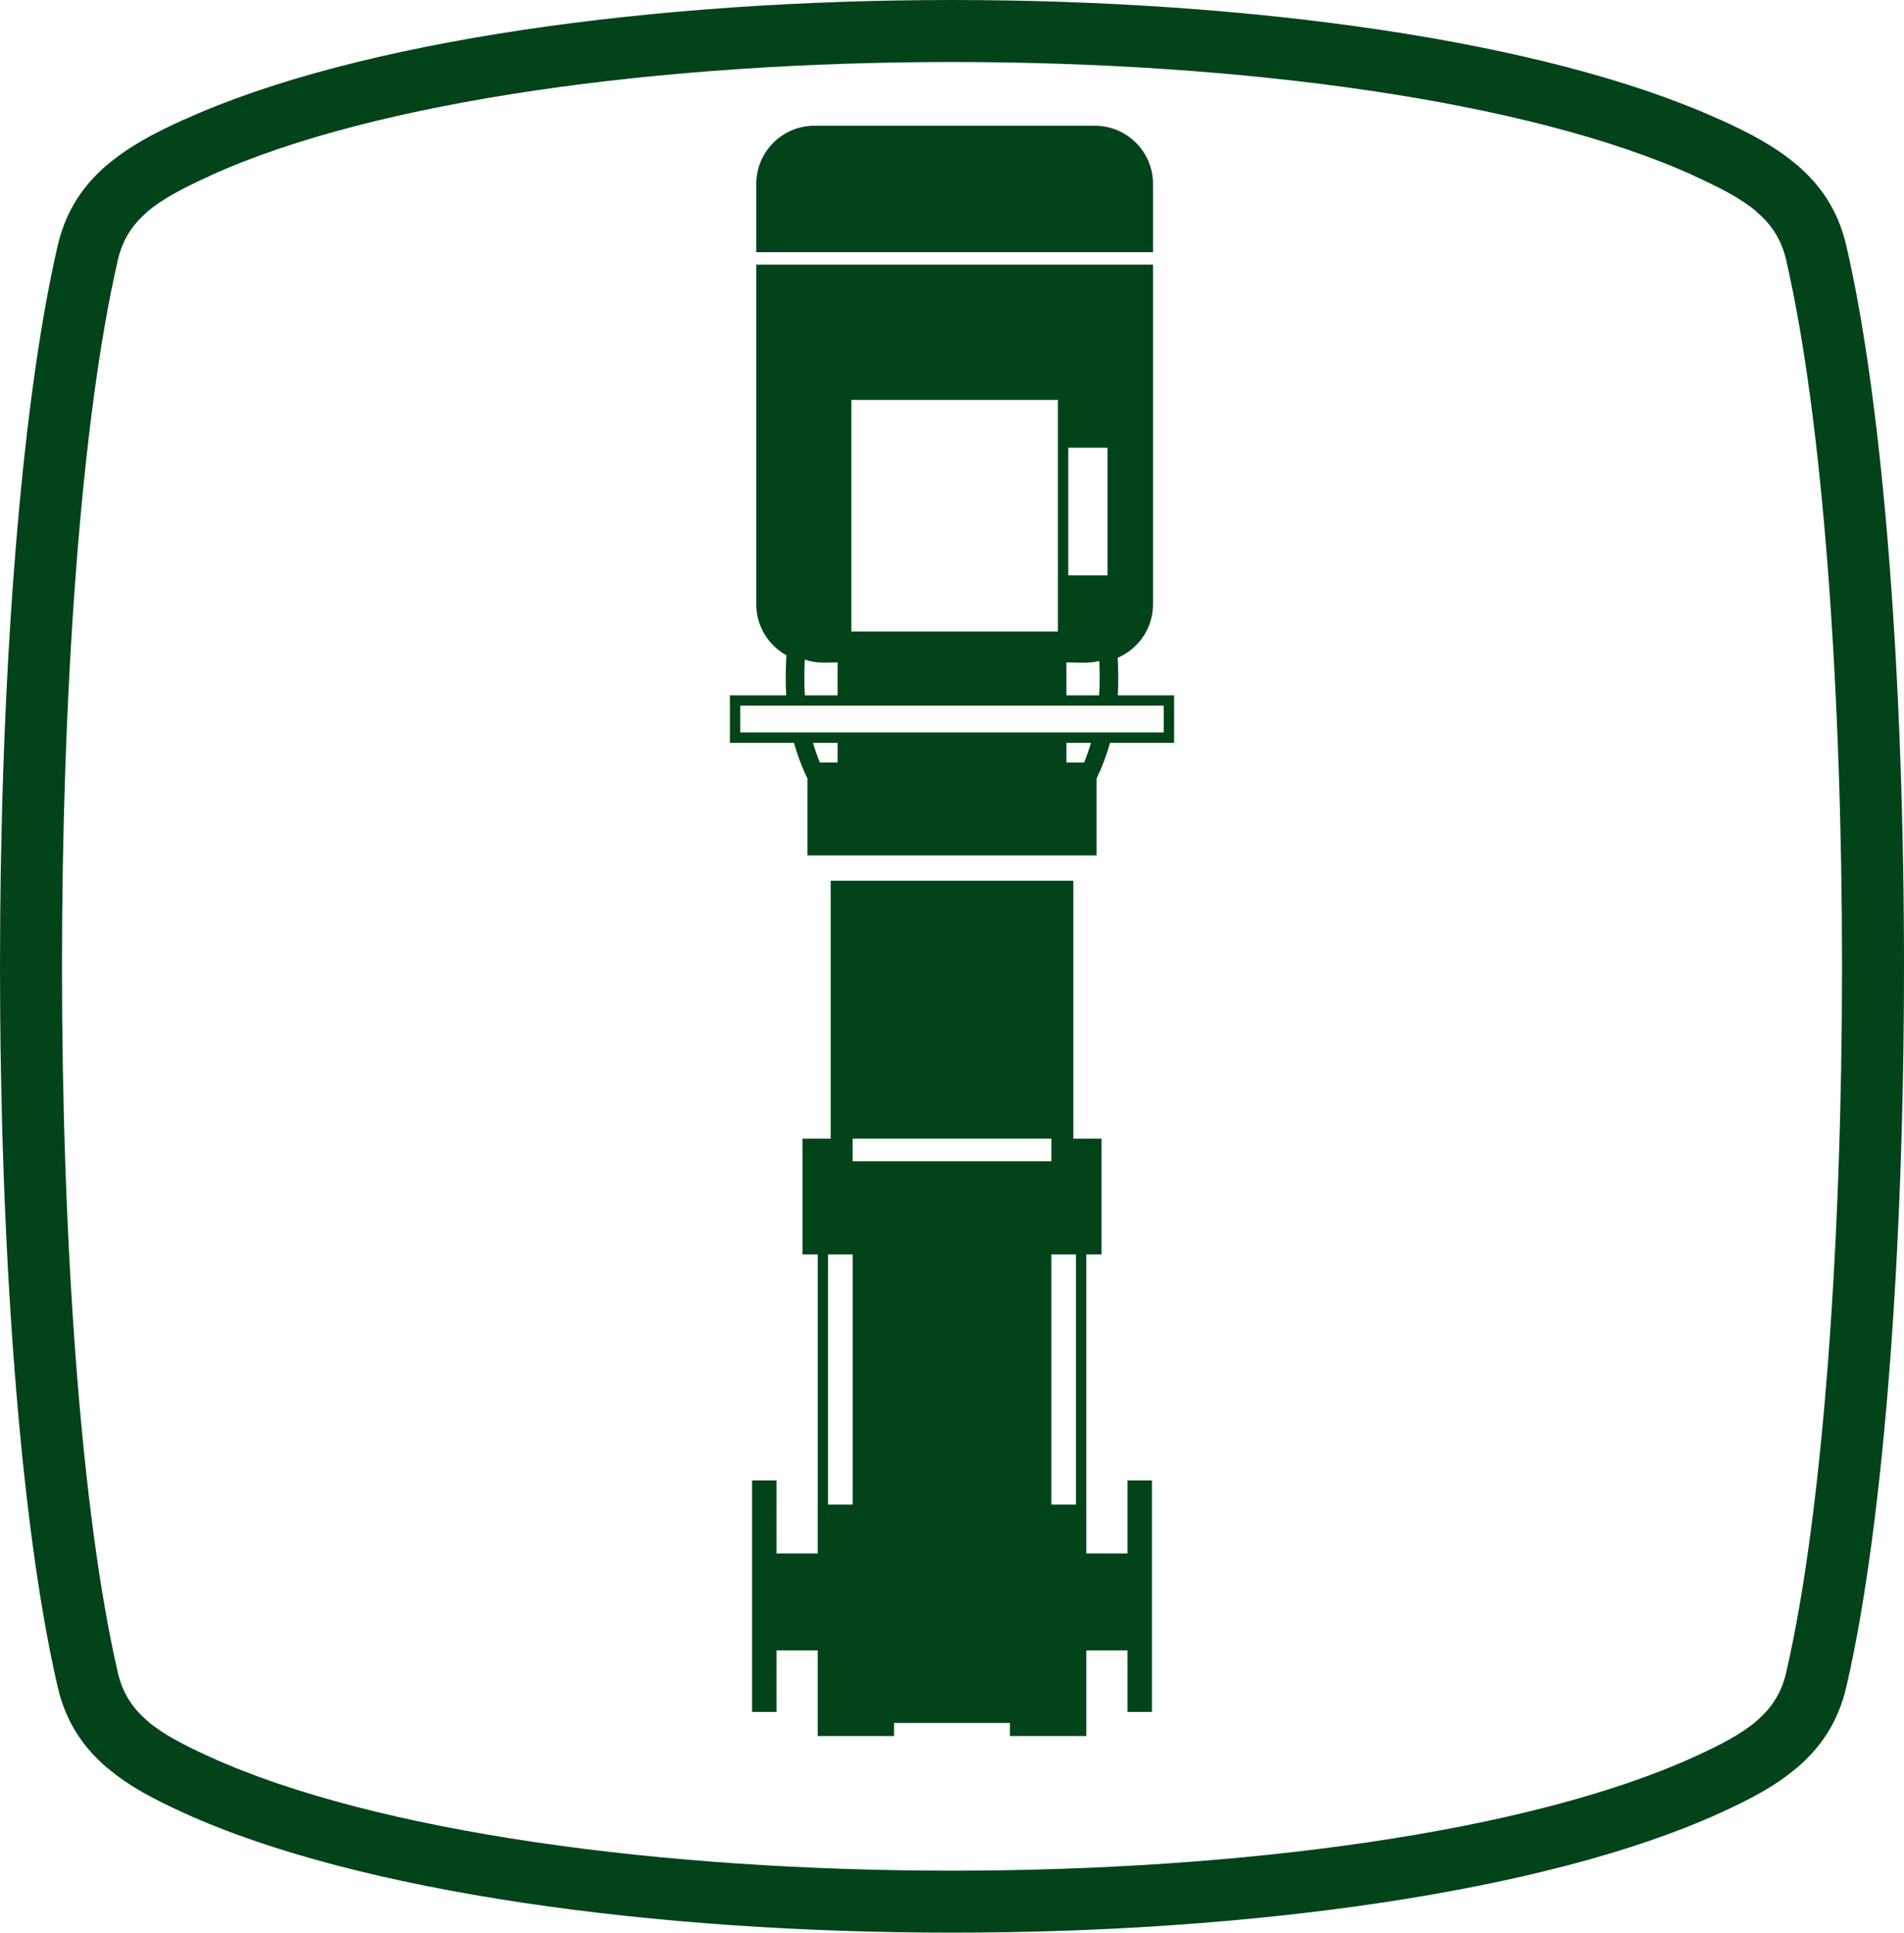
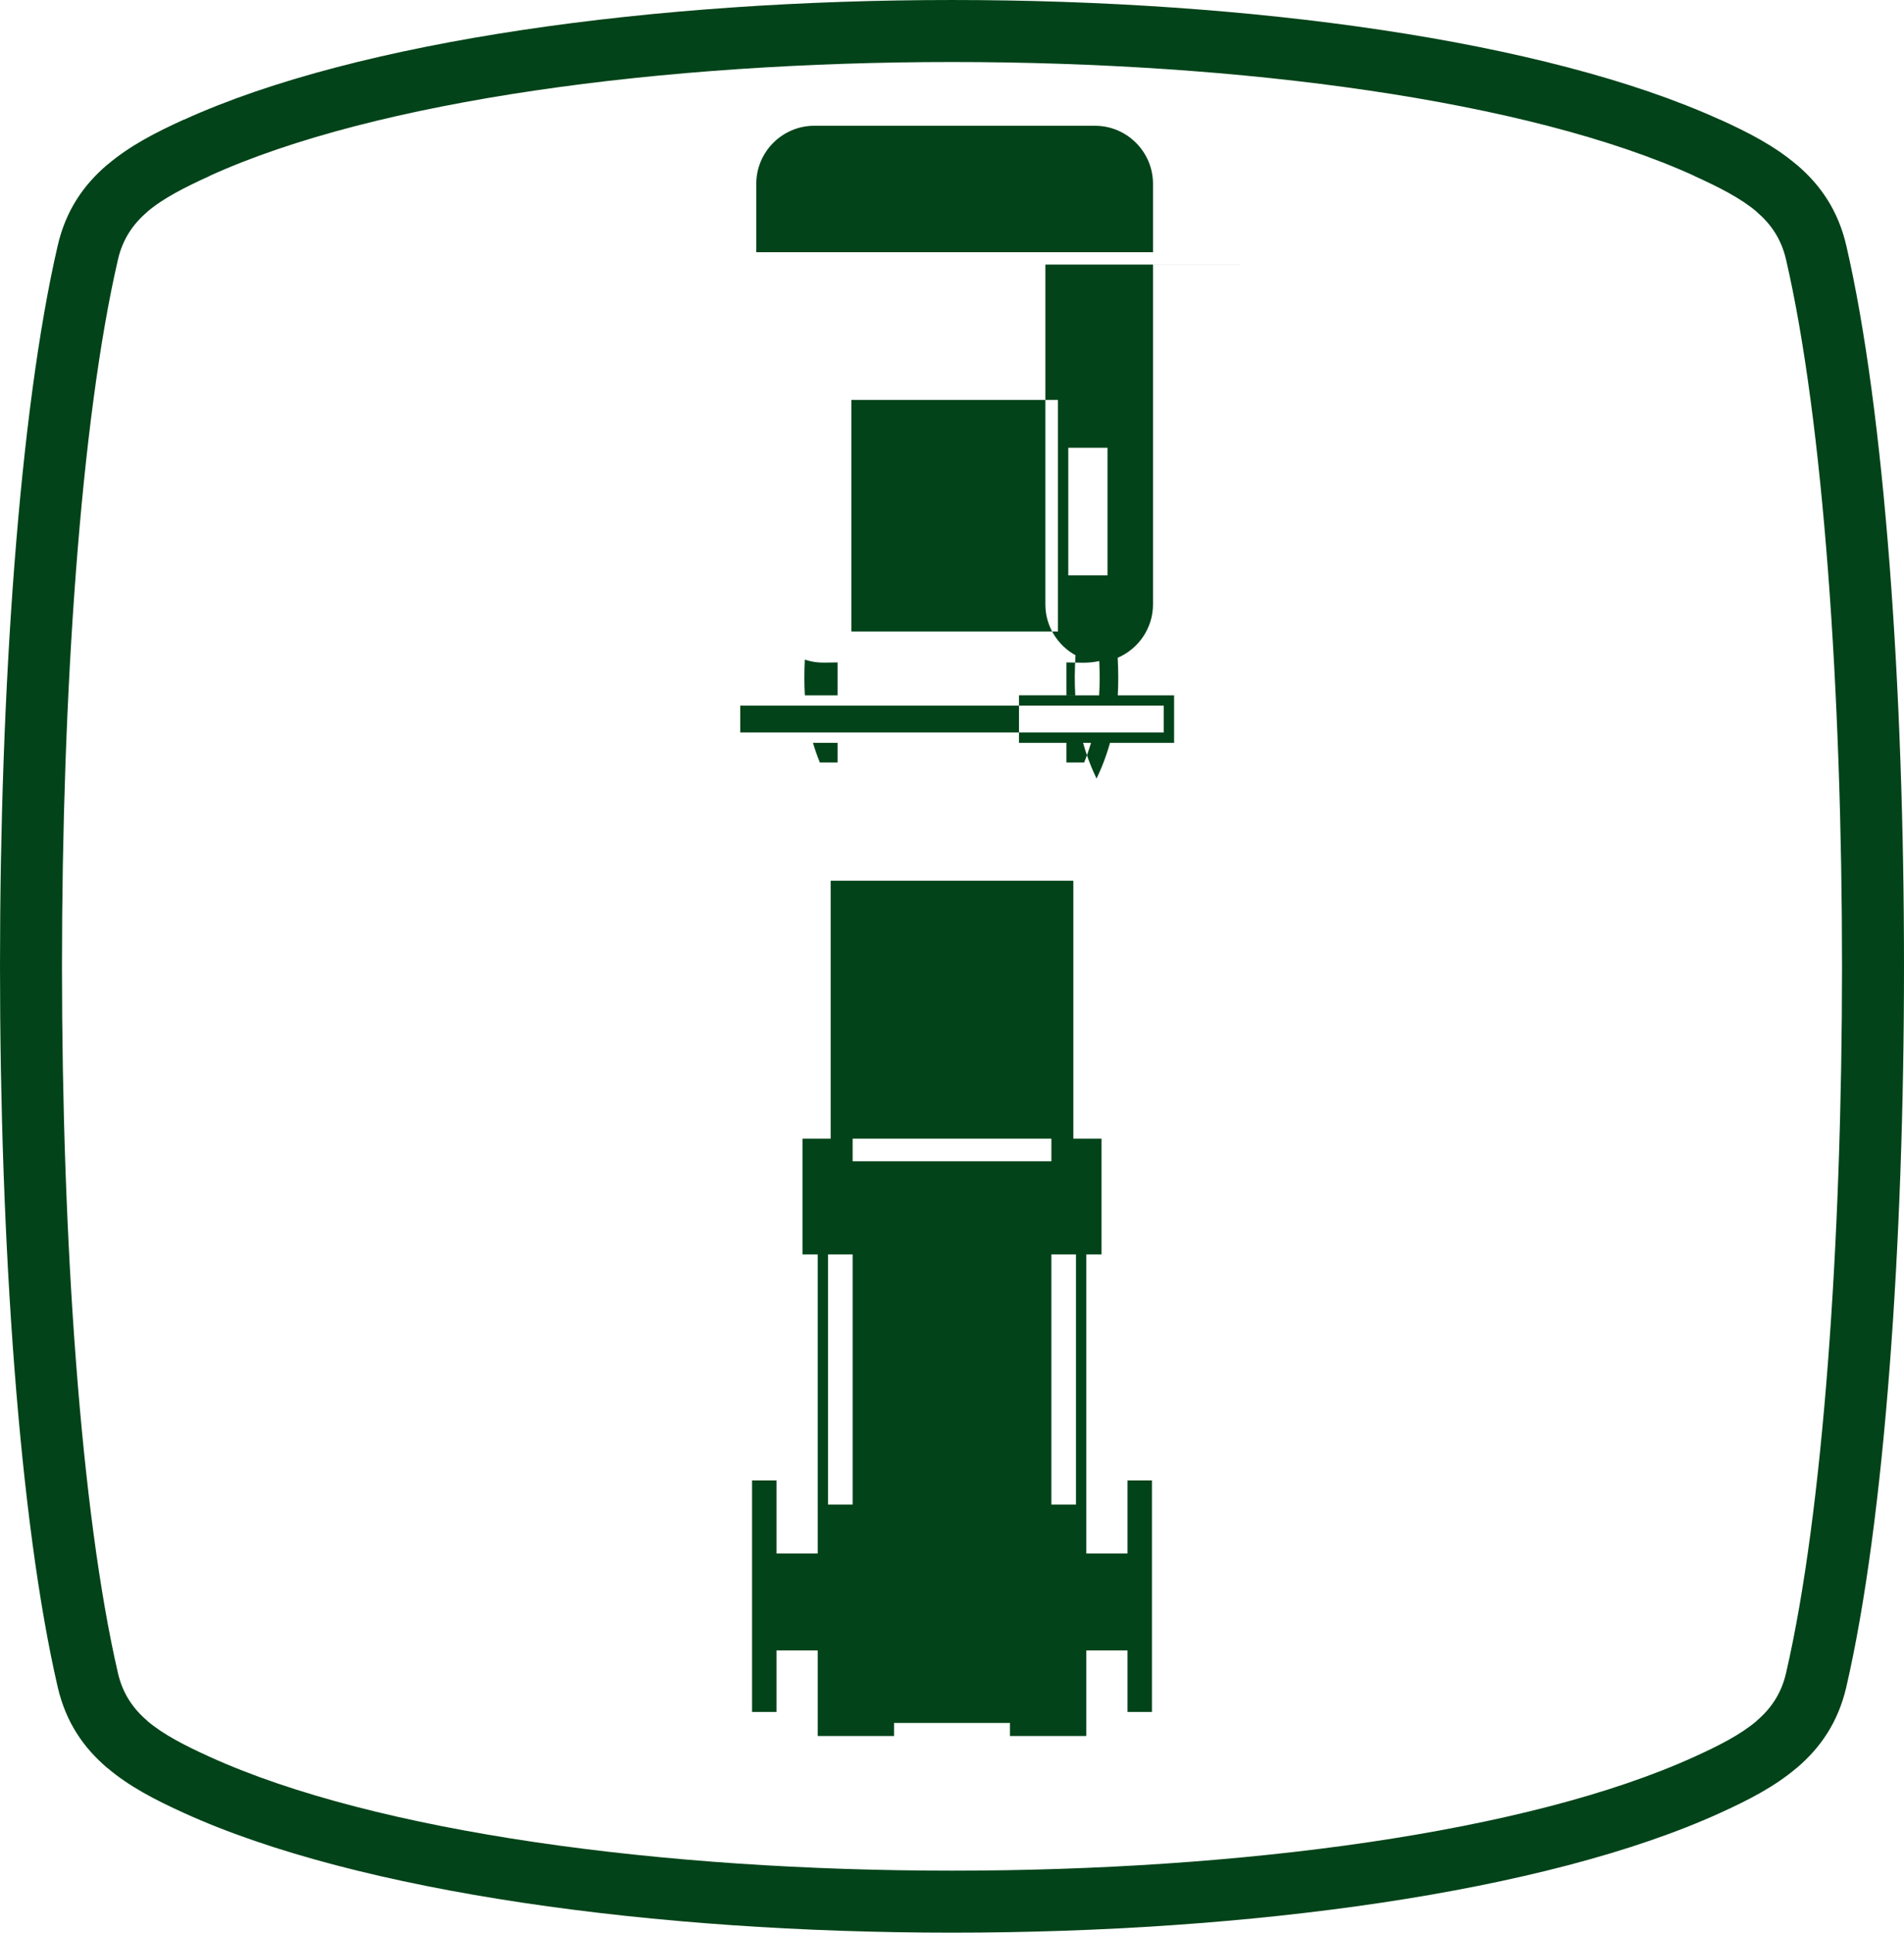
<svg xmlns="http://www.w3.org/2000/svg" xml:space="preserve" width="46.078mm" height="46.752mm" version="1.1" style="shape-rendering:geometricPrecision; text-rendering:geometricPrecision; image-rendering:optimizeQuality; fill-rule:evenodd; clip-rule:evenodd" viewBox="0 0 4607.84 4675.2">
  <defs>
    <style type="text/css">
   
    .fil0 {fill:#024319}
   
  </style>
  </defs>
  <g id="Слой_x0020_1">
-     <path class="fil0" d="M1970.56 304.21l679.51 0c77.17,0 140.29,63.18 140.29,140.28l0 165.62 -960.09 0 0 -165.62c0,-77.15 63.12,-140.28 140.29,-140.28zm-1463.66 3945.35c403.7,183.76 1099.14,275.64 1797.03,275.64 697.88,0 1393.31,-91.88 1797.01,-275.64 58.33,-26.55 111.14,-53.17 150.13,-86.34l0 -0.29c34.31,-29.17 59.71,-65.43 71.26,-115.39 90.34,-390.35 135.52,-1049.37 135.52,-1709.95 0,-660.58 -45.18,-1319.6 -135.52,-1709.94 -11.55,-49.96 -36.95,-86.22 -71.26,-115.39l0 -0.29c-38.36,-32.63 -91.4,-59.33 -150.13,-86.05l0 -0.29c-403.7,-183.76 -1099.13,-275.64 -1797.01,-275.64 -697.89,0 -1393.33,91.88 -1797.03,275.64l0 0.29c-58.72,26.72 -111.75,53.41 -150.12,86.05l0 0.29c-34.31,29.17 -59.71,65.44 -71.27,115.39 -90.34,390.39 -135.51,1049.39 -135.51,1709.95 0,660.56 45.17,1319.55 135.51,1709.94 11.56,49.95 36.96,86.22 71.27,115.39l0 0.29c38.99,33.16 91.8,59.79 150.12,86.34zm1797.03 425.64c-716.17,0 -1434.84,-96.57 -1859.13,-289.7 -68.34,-31.11 -131.47,-63.36 -184.56,-108.48l-0.14 0.17c-57.8,-49.15 -100.7,-110.73 -120.49,-196.25 -93.07,-402.2 -139.61,-1073.57 -139.61,-1743.34 0,-669.77 46.54,-1341.15 139.61,-1743.35 19.79,-85.52 62.7,-147.1 120.49,-196.25l0.14 0.17c53.71,-45.65 116.63,-77.86 184.56,-108.77l0.11 0.24c424.3,-193.1 1142.91,-289.65 1859.02,-289.65 716.1,0 1434.7,96.55 1859,289.65l0.11 -0.24c67.95,30.91 130.86,63.12 184.57,108.77l0.14 -0.17c57.8,49.15 100.7,110.73 120.48,196.25 93.07,402.14 139.62,1073.55 139.62,1743.34 0,669.8 -46.55,1341.2 -139.62,1743.35 -19.78,85.52 -62.67,147.09 -120.48,196.25l-0.14 -0.17c-53.09,45.12 -116.22,77.37 -184.57,108.48 -424.29,193.13 -1142.95,289.7 -1859.11,289.7zm240.49 -1640.7l0 605.05 59.51 0 0 -605.05 -59.51 0zm-534.16 -903.96l587.34 0 0 623.96 68.21 0 0 280 -36.88 0c0,241.16 0,482.31 0,723.47l99.69 0 0 -176.74 59.21 0 0 560 -59.21 0 0 -148.81 -99.69 0 0 207.13 -184.71 0 0 -31.68 -280.6 0 0 31.68 -184.69 0 0 -207.13 -99.7 0 0 148.81 -59.21 0 0 -560 59.21 0 0 176.74 99.7 0c0,-241.16 0,-482.31 0,-723.47l-36.88 0 0 -280 68.21 0 0 -623.96zm534.16 623.96l-480.98 0 0 54.65 480.98 0 0 -54.65zm-540.49 885.05l59.51 0 0 -605.05 -59.51 0 0 605.05zm581.39 -2556.42l0 308.7 95 0 0 -308.7 -95 0zm-25 -115.75l-500 0 0 560.2 500 0c0,-186.73 0,-373.47 0,-560.2zm230.04 -327.27l0 822.04c0,57.67 -35.35,107.54 -85.43,129.02 1.6,31.29 1.91,61.28 0.18,90.81l136.31 0 0 114.92 -155.1 0c-2.46,8.83 -5.21,17.72 -8.22,26.69 -6.96,20.66 -15.12,40.62 -24.37,59.74l0 185.83 -699.6 0 0 -185.8c-9.26,-19.14 -17.43,-39.1 -24.39,-59.78 -3.01,-8.93 -5.75,-17.82 -8.21,-26.68l-155.11 0 0 -114.92 136.24 0c-1.9,-31.67 -1.44,-63.75 0.59,-96.89 -43.39,-23.92 -72.98,-70.15 -72.98,-122.94l0 -822.04 960.09 0zm-130.31 1041.87c1.61,-26.87 1.48,-54.21 0.29,-82.88 -28.47,6.33 -49.72,3.33 -79.48,3.33l0 79.55 79.19 0zm-633.05 0l0 -79.55c-32.02,0 -48.9,3.1 -79.35,-6.77 -1.35,29.83 -1.56,58.3 0.13,86.32l79.22 0zm613.37 114.92l-59.51 0 0 47.61 42.87 0c6.35,-15.62 11.88,-31.44 16.64,-47.61zm-613.37 0l-59.54 0c4.75,16.13 10.3,32.04 16.65,47.61l42.89 0 0 -47.61zm-235.58 -89.92l0 64.92 1025 0 0 -64.92 -1025 0z" />
+     <path class="fil0" d="M1970.56 304.21l679.51 0c77.17,0 140.29,63.18 140.29,140.28l0 165.62 -960.09 0 0 -165.62c0,-77.15 63.12,-140.28 140.29,-140.28zm-1463.66 3945.35c403.7,183.76 1099.14,275.64 1797.03,275.64 697.88,0 1393.31,-91.88 1797.01,-275.64 58.33,-26.55 111.14,-53.17 150.13,-86.34l0 -0.29c34.31,-29.17 59.71,-65.43 71.26,-115.39 90.34,-390.35 135.52,-1049.37 135.52,-1709.95 0,-660.58 -45.18,-1319.6 -135.52,-1709.94 -11.55,-49.96 -36.95,-86.22 -71.26,-115.39l0 -0.29c-38.36,-32.63 -91.4,-59.33 -150.13,-86.05l0 -0.29c-403.7,-183.76 -1099.13,-275.64 -1797.01,-275.64 -697.89,0 -1393.33,91.88 -1797.03,275.64l0 0.29c-58.72,26.72 -111.75,53.41 -150.12,86.05l0 0.29c-34.31,29.17 -59.71,65.44 -71.27,115.39 -90.34,390.39 -135.51,1049.39 -135.51,1709.95 0,660.56 45.17,1319.55 135.51,1709.94 11.56,49.95 36.96,86.22 71.27,115.39l0 0.29c38.99,33.16 91.8,59.79 150.12,86.34zm1797.03 425.64c-716.17,0 -1434.84,-96.57 -1859.13,-289.7 -68.34,-31.11 -131.47,-63.36 -184.56,-108.48l-0.14 0.17c-57.8,-49.15 -100.7,-110.73 -120.49,-196.25 -93.07,-402.2 -139.61,-1073.57 -139.61,-1743.34 0,-669.77 46.54,-1341.15 139.61,-1743.35 19.79,-85.52 62.7,-147.1 120.49,-196.25l0.14 0.17c53.71,-45.65 116.63,-77.86 184.56,-108.77l0.11 0.24c424.3,-193.1 1142.91,-289.65 1859.02,-289.65 716.1,0 1434.7,96.55 1859,289.65l0.11 -0.24c67.95,30.91 130.86,63.12 184.57,108.77l0.14 -0.17c57.8,49.15 100.7,110.73 120.48,196.25 93.07,402.14 139.62,1073.55 139.62,1743.34 0,669.8 -46.55,1341.2 -139.62,1743.35 -19.78,85.52 -62.67,147.09 -120.48,196.25l-0.14 -0.17c-53.09,45.12 -116.22,77.37 -184.57,108.48 -424.29,193.13 -1142.95,289.7 -1859.11,289.7zm240.49 -1640.7l0 605.05 59.51 0 0 -605.05 -59.51 0zm-534.16 -903.96l587.34 0 0 623.96 68.21 0 0 280 -36.88 0c0,241.16 0,482.31 0,723.47l99.69 0 0 -176.74 59.21 0 0 560 -59.21 0 0 -148.81 -99.69 0 0 207.13 -184.71 0 0 -31.68 -280.6 0 0 31.68 -184.69 0 0 -207.13 -99.7 0 0 148.81 -59.21 0 0 -560 59.21 0 0 176.74 99.7 0c0,-241.16 0,-482.31 0,-723.47l-36.88 0 0 -280 68.21 0 0 -623.96zm534.16 623.96l-480.98 0 0 54.65 480.98 0 0 -54.65zm-540.49 885.05l59.51 0 0 -605.05 -59.51 0 0 605.05zm581.39 -2556.42l0 308.7 95 0 0 -308.7 -95 0zm-25 -115.75l-500 0 0 560.2 500 0c0,-186.73 0,-373.47 0,-560.2zm230.04 -327.27l0 822.04c0,57.67 -35.35,107.54 -85.43,129.02 1.6,31.29 1.91,61.28 0.18,90.81l136.31 0 0 114.92 -155.1 0c-2.46,8.83 -5.21,17.72 -8.22,26.69 -6.96,20.66 -15.12,40.62 -24.37,59.74c-9.26,-19.14 -17.43,-39.1 -24.39,-59.78 -3.01,-8.93 -5.75,-17.82 -8.21,-26.68l-155.11 0 0 -114.92 136.24 0c-1.9,-31.67 -1.44,-63.75 0.59,-96.89 -43.39,-23.92 -72.98,-70.15 -72.98,-122.94l0 -822.04 960.09 0zm-130.31 1041.87c1.61,-26.87 1.48,-54.21 0.29,-82.88 -28.47,6.33 -49.72,3.33 -79.48,3.33l0 79.55 79.19 0zm-633.05 0l0 -79.55c-32.02,0 -48.9,3.1 -79.35,-6.77 -1.35,29.83 -1.56,58.3 0.13,86.32l79.22 0zm613.37 114.92l-59.51 0 0 47.61 42.87 0c6.35,-15.62 11.88,-31.44 16.64,-47.61zm-613.37 0l-59.54 0c4.75,16.13 10.3,32.04 16.65,47.61l42.89 0 0 -47.61zm-235.58 -89.92l0 64.92 1025 0 0 -64.92 -1025 0z" />
  </g>
</svg>